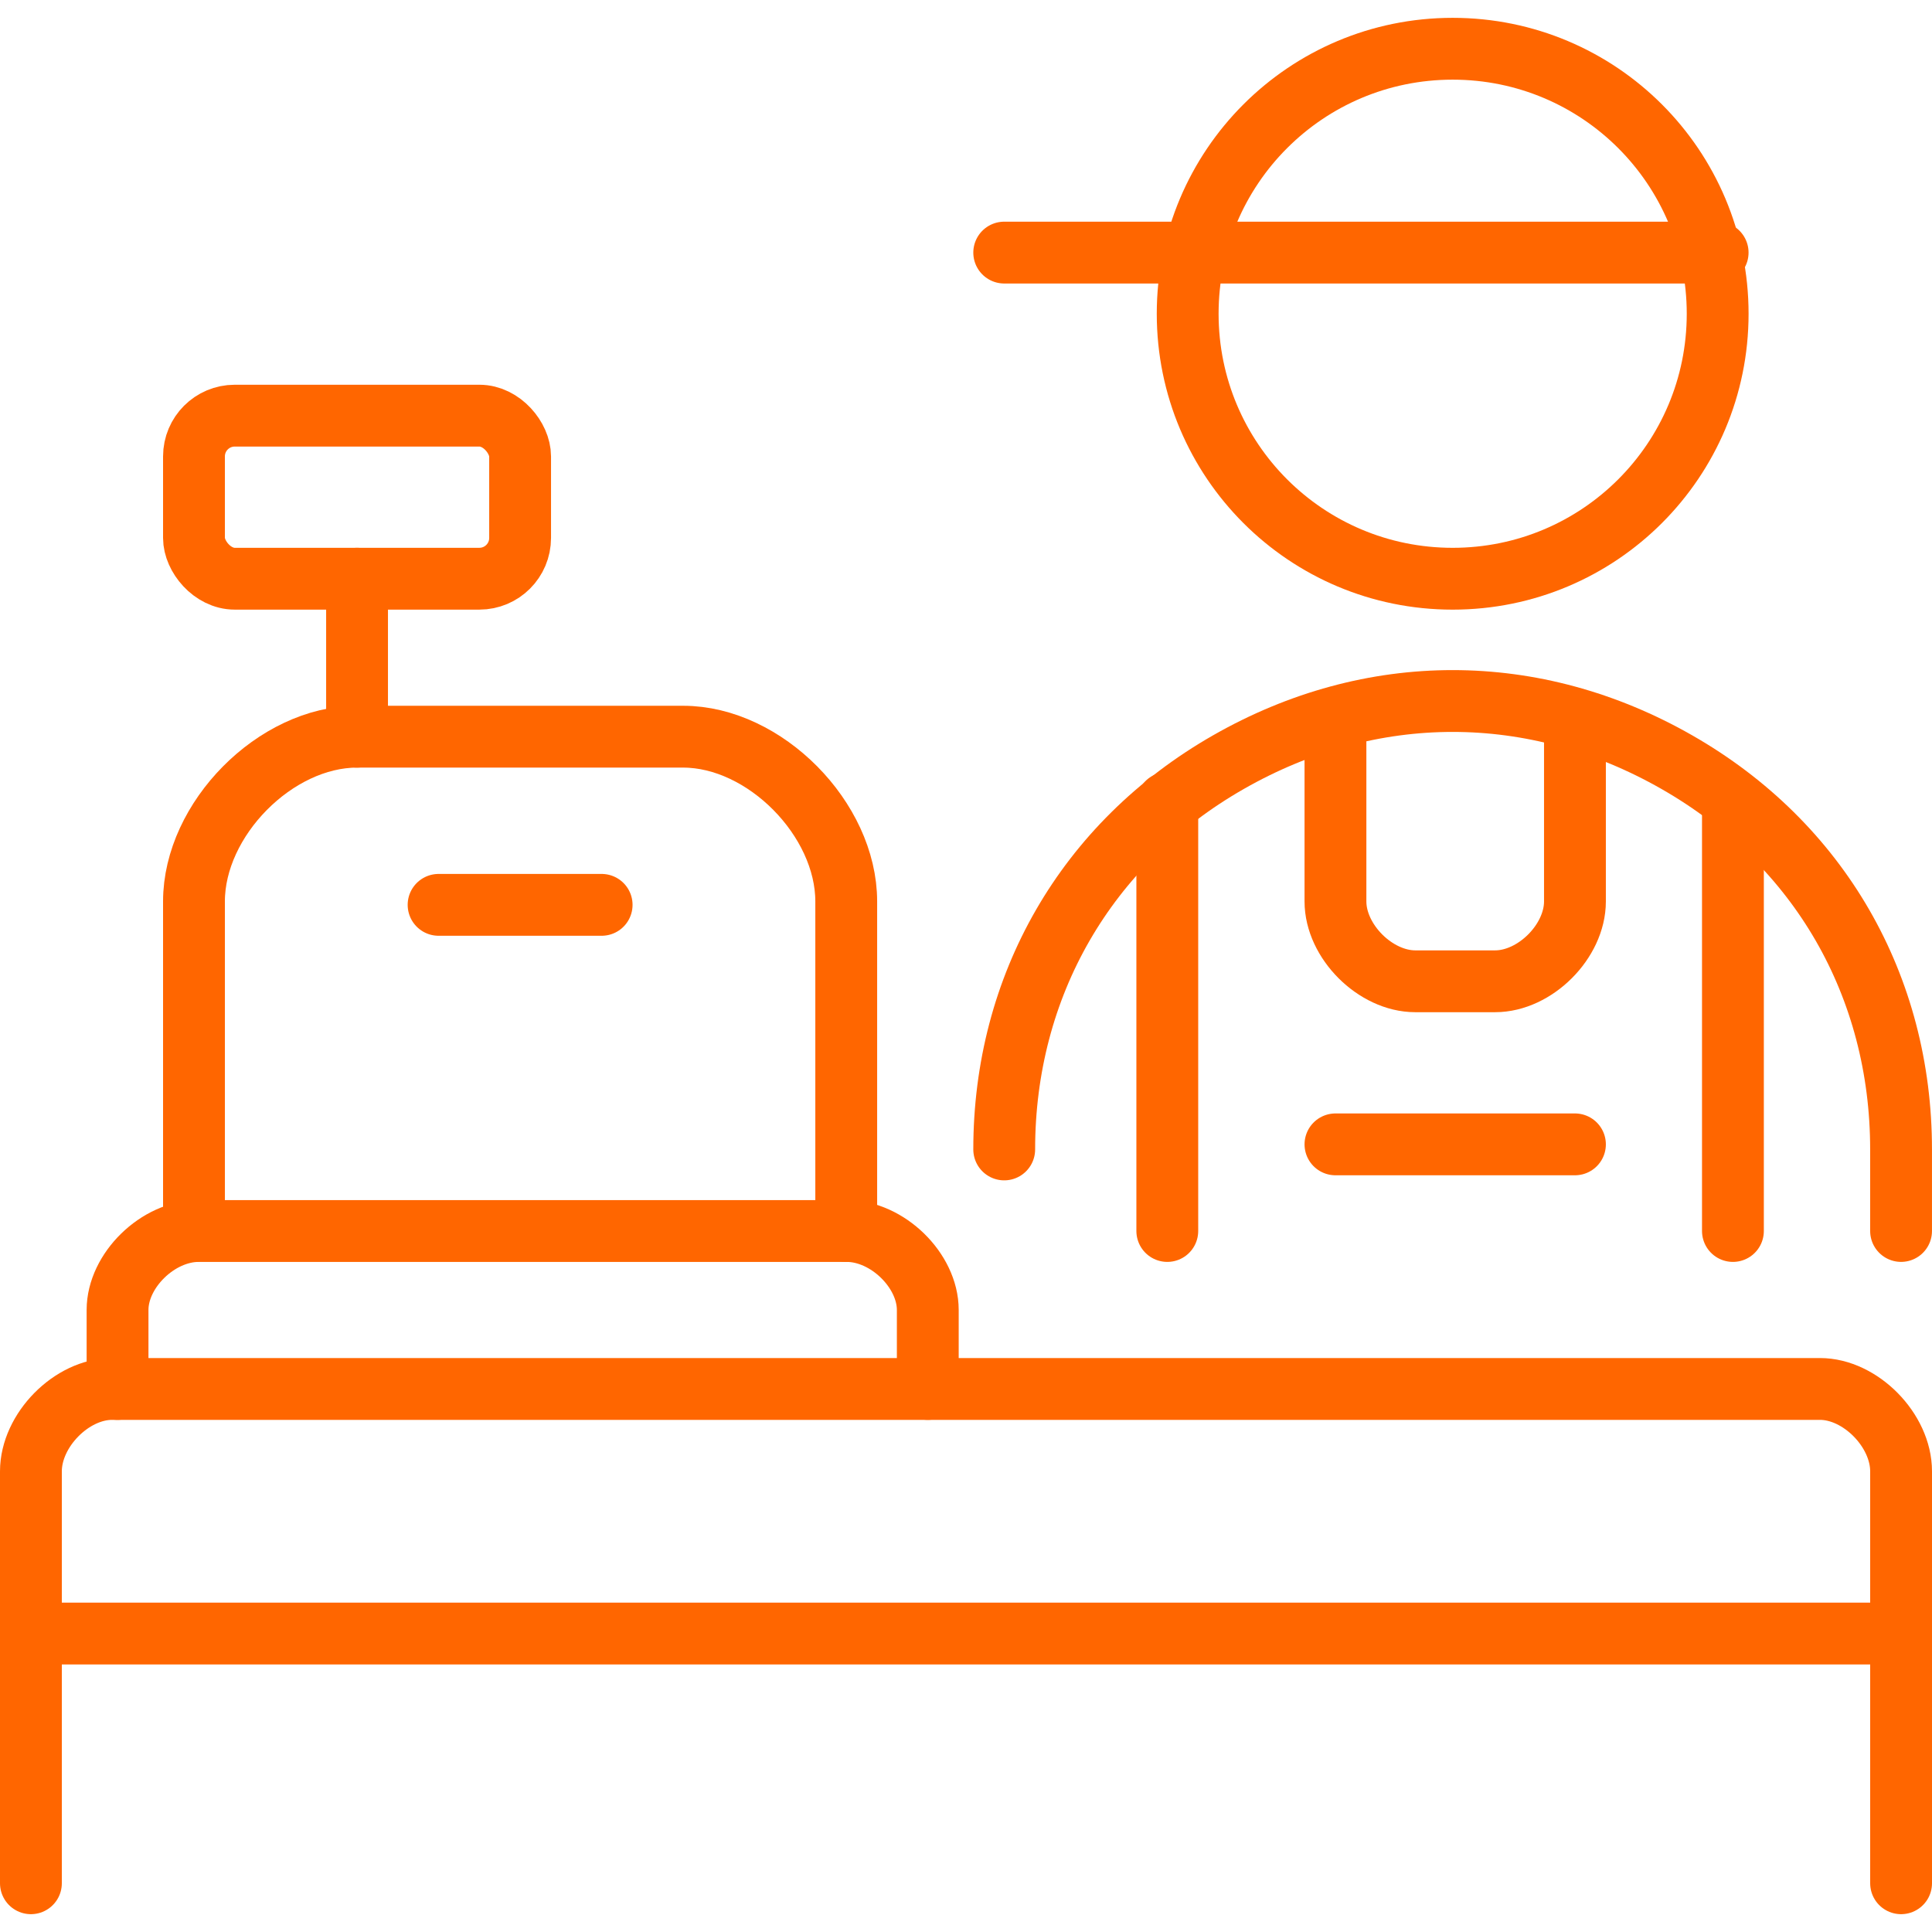
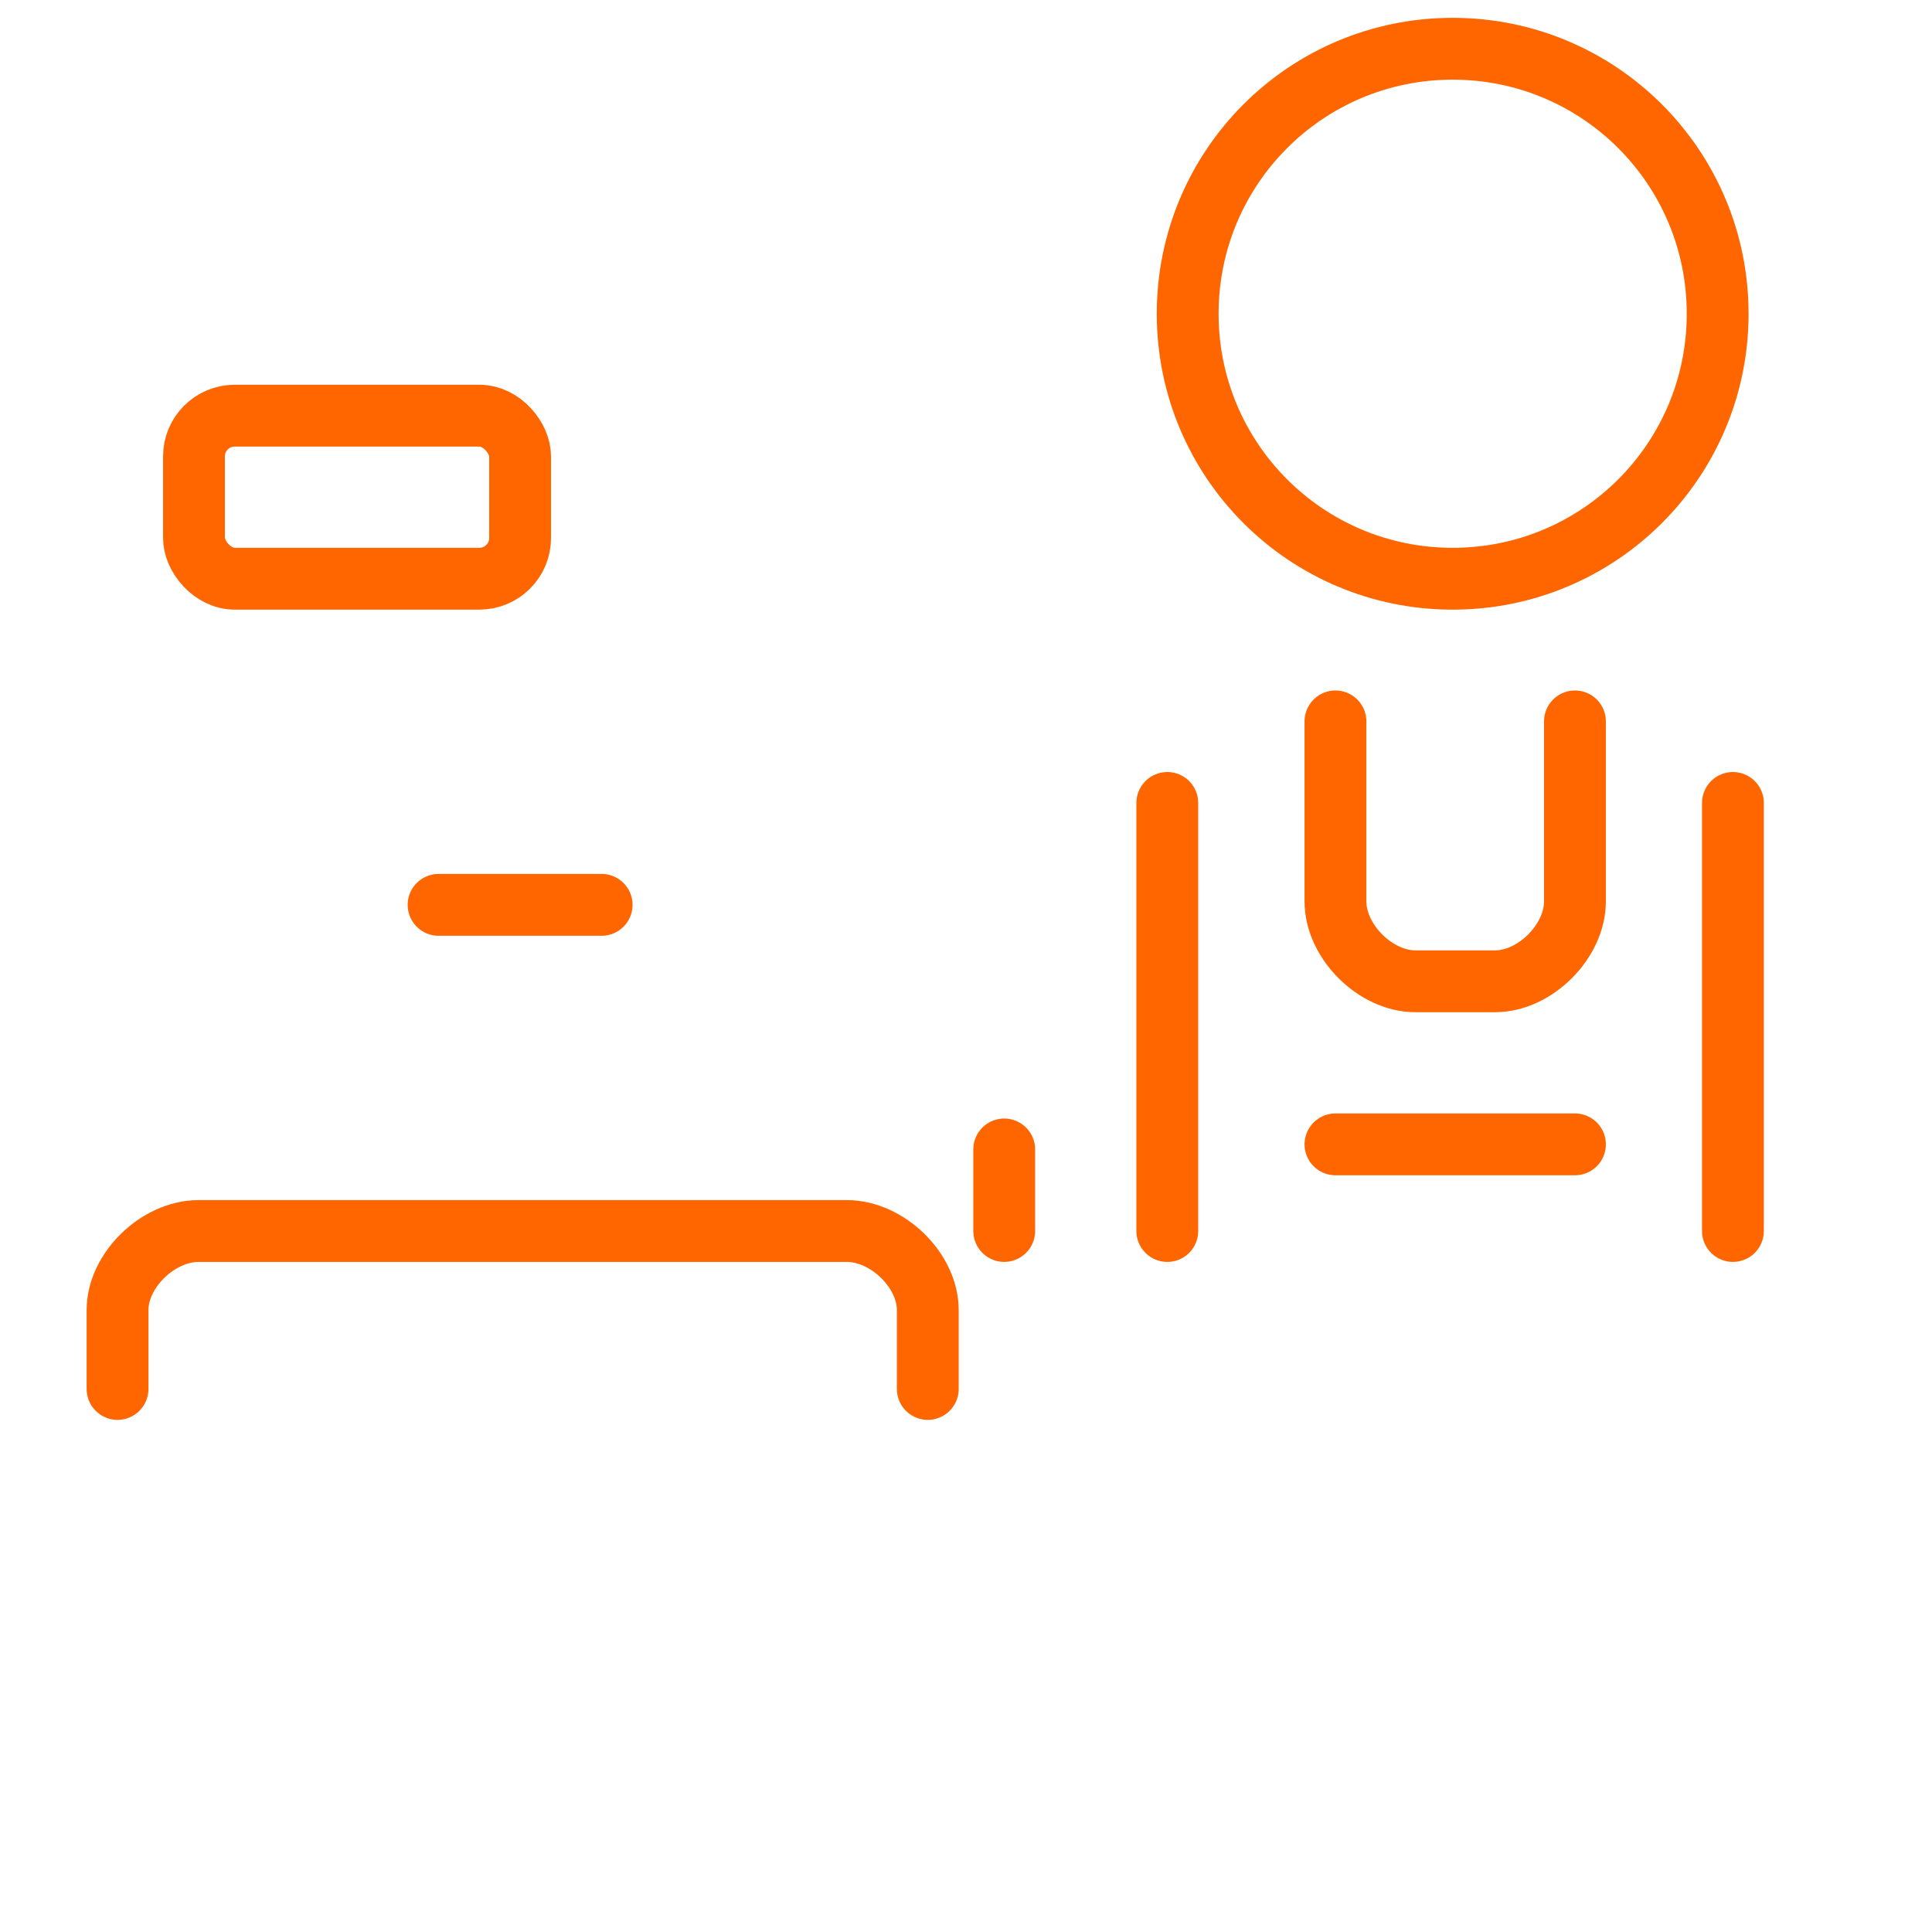
<svg xmlns="http://www.w3.org/2000/svg" id="Layer_1" data-name="Layer 1" viewBox="0 0 1000 1000">
  <defs>
    <style>
      .cls-1 {
        fill: none;
        stroke: #f60;
        stroke-linecap: round;
        stroke-linejoin: round;
        stroke-width: 32px;
      }
    </style>
  </defs>
  <g id="_2020-icons-2color-merchant-5" data-name="2020-icons-2color-merchant-5">
    <g>
      <path class="cls-1" d="M60.84,718.92v-40.88c0-20.44,20.88-40.88,41.98-40.88h335.42c21.1,0,41.98,20.44,41.98,40.88v40.88" />
-       <path class="cls-1" d="M100.4,637.16v-170.57c0-42.64,42.2-85.28,84.4-85.28h168.81c42.2,0,84.4,42.64,84.4,85.28v170.57" />
-       <line class="cls-1" x1="184.81" y1="381.31" x2="184.81" y2="299.54" />
      <rect class="cls-1" x="100.4" y="215.14" width="168.81" height="84.4" rx="21.1" ry="21.1" />
      <line class="cls-1" x1="227.01" y1="468.35" x2="311.41" y2="468.35" />
    </g>
-     <path class="cls-1" d="M16,974.77v-213.21c0-21.32,21.1-42.64,41.98-42.64h884.04c20.88,0,41.98,21.32,41.98,42.64v213.21" />
-     <line class="cls-1" x1="16" y1="845.53" x2="984" y2="845.53" />
-     <path class="cls-1" d="M519.78,594.95c0-84.4,42.2-158.26,116.05-200.46,73.85-42.2,158.26-42.2,232.11,0,73.85,42.2,116.05,116.05,116.05,200.46v42.2" />
+     <path class="cls-1" d="M519.78,594.95v42.2" />
    <path class="cls-1" d="M614.74,162.39c0-75.83,61.32-137.16,137.16-137.16s137.16,61.32,137.16,137.16-61.32,137.16-137.16,137.16-137.16-61.32-137.16-137.16Z" />
-     <line class="cls-1" x1="519.78" y1="130.74" x2="889.05" y2="130.74" />
    <line class="cls-1" x1="604.19" y1="415.6" x2="604.19" y2="637.16" />
    <line class="cls-1" x1="896.96" y1="415.6" x2="896.96" y2="637.16" />
    <path class="cls-1" d="M815.19,373.39v93.2c0,20.66-20.66,41.32-41.32,41.32h-41.32c-20.66,0-41.32-20.66-41.32-41.32v-93.2" />
    <line class="cls-1" x1="691.23" y1="592.32" x2="815.19" y2="592.32" />
  </g>
</svg>